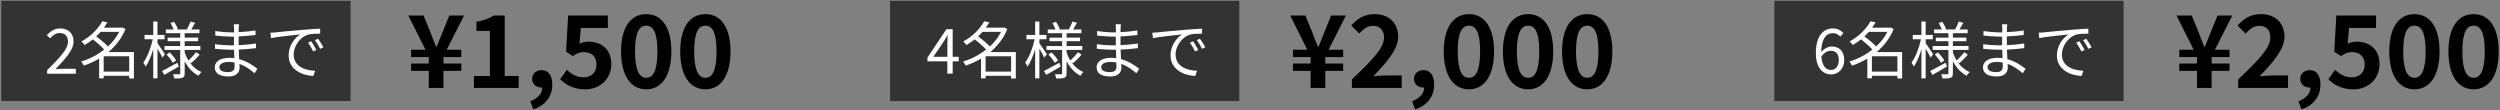
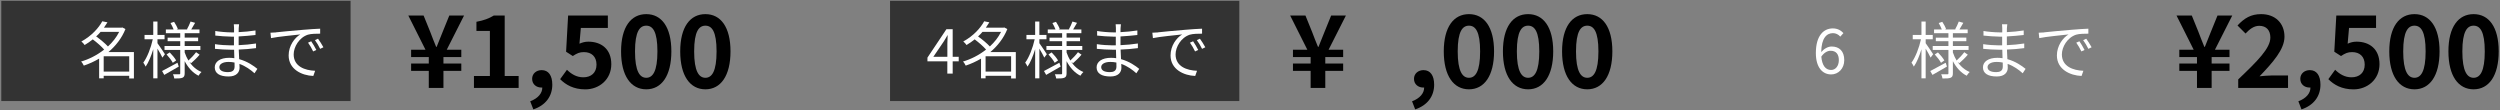
<svg xmlns="http://www.w3.org/2000/svg" id="_レイヤー_1" viewBox="0 0 522 23">
  <rect x="0" y="0" width="522" height="23" fill="#808080" stroke="none" />
  <defs>
    <style>.cls-1{fill:#fff;}.cls-2{fill:#333;}</style>
  </defs>
  <path d="m89.53,14.8h-3.69v-1.53h3.69v-1.36h-3.69v-1.53h3l-3.58-7.13h3.19l1.38,3.4c.4,1.05.8,2.1,1.24,3.14h.1c.42-1.07.84-2.12,1.26-3.14l1.38-3.4h3.08l-3.61,7.13h3.04v1.53h-3.73v1.36h3.73v1.53h-3.73v3.56h-3.06v-3.56Z" />
  <path d="m98.96,15.87h3.33V6.46h-2.81v-1.91c1.55-.29,2.62-.69,3.61-1.3h2.29v12.62h2.91v2.49h-9.33v-2.49Z" />
  <path d="m110.71,21.15c1.63-.61,2.54-1.7,2.52-2.87h-.19c-1.01,0-1.93-.65-1.93-1.82,0-1.11.9-1.82,1.99-1.82,1.43,0,2.22,1.13,2.22,3.04,0,2.45-1.43,4.32-3.96,5.16l-.65-1.68Z" />
  <path d="m116.95,16.54l1.43-1.97c.88.86,1.97,1.57,3.42,1.57,1.62,0,2.75-.94,2.75-2.64s-1.05-2.62-2.62-2.62c-.92,0-1.43.23-2.33.82l-1.4-.9.42-7.55h8.3v2.58h-5.64l-.29,3.29c.63-.27,1.15-.42,1.87-.42,2.6,0,4.78,1.47,4.78,4.7s-2.56,5.26-5.43,5.26c-2.45,0-4.09-.96-5.24-2.12Z" />
  <path d="m129.68,10.73c0-5.12,2.08-7.78,5.26-7.78s5.24,2.68,5.24,7.78-2.05,7.92-5.24,7.92-5.26-2.79-5.26-7.92Zm7.59,0c0-4.19-.99-5.37-2.33-5.37s-2.35,1.17-2.35,5.37,1.01,5.51,2.35,5.51,2.33-1.3,2.33-5.51Z" />
  <path d="m142.03,10.73c0-5.12,2.08-7.78,5.26-7.78s5.24,2.68,5.24,7.78-2.05,7.92-5.24,7.92-5.26-2.79-5.26-7.92Zm7.59,0c0-4.19-.99-5.37-2.33-5.37s-2.35,1.17-2.35,5.37,1.01,5.51,2.35,5.51,2.33-1.3,2.33-5.51Z" />
  <rect class="cls-2" x=".27" y=".17" width="72.93" height="20.93" />
-   <path class="cls-1" d="m9.83,14.67c2.8-2.78,4.37-4.45,4.37-5.97,0-1.05-.57-1.81-1.75-1.81-.78,0-1.46.49-1.98,1.11l-.69-.66c.78-.84,1.6-1.4,2.81-1.4,1.7,0,2.77,1.08,2.77,2.72,0,1.74-1.59,3.47-3.78,5.79.49-.04,1.07-.09,1.56-.09h2.69v1.03h-5.99v-.7Z" />
  <path class="cls-1" d="m27.96,16.38h-.98v-.55h-5.33v.52h-.95v-4.11c-1.04.61-2.12,1.1-3.2,1.46-.12-.26-.36-.66-.57-.85,1.65-.48,3.35-1.34,4.82-2.5-.57-.66-1.52-1.49-2.38-2.13-.52.42-1.08.82-1.7,1.18-.13-.22-.46-.57-.68-.74,2.13-1.16,3.61-2.82,4.37-4.22l1.08.22c-.22.36-.47.74-.74,1.12h3.67l.18-.05.64.34c-.77,1.92-2.04,3.52-3.55,4.8h5.32v5.51Zm-6.96-9.72c-.29.33-.58.65-.92.95.87.61,1.86,1.44,2.46,2.09.96-.88,1.78-1.91,2.34-3.04h-3.87Zm5.98,8.29v-3.2h-5.33v3.2h5.33Z" />
  <path class="cls-1" d="m33.91,12.03c-.18-.42-.64-1.22-1.03-1.87v6.19h-.88v-6.07c-.43,1.42-.99,2.78-1.59,3.63-.1-.25-.34-.61-.49-.83.81-1.08,1.6-3.11,1.98-4.88h-1.72v-.9h1.82v-2.81h.88v2.81h1.48v.9h-1.48v.82c.36.48,1.34,1.95,1.56,2.3l-.53.71Zm3.42,1.87c-1.04.61-2.15,1.25-3.03,1.74l-.46-.81c.82-.42,2.04-1.08,3.22-1.73l.26.79Zm2.17-1.04c.65.98,1.52,1.74,2.57,2.17-.19.18-.48.53-.62.78-1.22-.61-2.18-1.7-2.89-3.04v2.51c0,.52-.1.78-.44.94-.34.16-.92.17-1.73.17-.04-.25-.14-.65-.27-.88.57.01,1.13.01,1.3,0,.17,0,.21-.05.21-.22v-4.86h-3.28v-.82h3.28v-1h-2.63v-.75h2.63v-.92h-3v-.79h1.62c-.14-.4-.42-.92-.65-1.34l.75-.25c.31.46.65,1.09.78,1.5l-.23.09h2.26l-.12-.04c.26-.44.58-1.14.75-1.61l.95.27c-.27.48-.56.99-.81,1.38h1.72v.79h-3.09v.92h2.81v.75h-2.81v1h3.28v.82h-3.28v.52c.2.61.47,1.17.78,1.69.52-.47,1.21-1.21,1.6-1.74l.74.52c-.53.64-1.23,1.3-1.77,1.77l-.42-.31Zm-4.06-1.92c.51.51,1.08,1.21,1.34,1.68l-.7.49c-.25-.48-.81-1.21-1.3-1.74l.66-.43Z" />
  <path class="cls-1" d="m49.84,5.92c0,.17-.01.46-.01.79,1.17-.05,2.35-.17,3.52-.35v.95c-1.04.12-2.27.23-3.52.3v1.82c1.26-.05,2.44-.17,3.63-.35v.97c-1.23.16-2.38.26-3.61.3.03.68.06,1.38.09,2,1.73.47,3.06,1.42,3.8,2.03l-.6.92c-.77-.7-1.85-1.5-3.15-1.96.01.33.03.6.03.81,0,.9-.6,1.82-2.29,1.82-1.87,0-2.89-.66-2.89-1.91,0-1.18,1.13-1.99,3-1.99.38,0,.74.03,1.09.08-.01-.58-.04-1.21-.05-1.77h-.74c-.88,0-2.31-.08-3.25-.18v-.98c.92.16,2.41.25,3.26.25h.7v-1.82h-.57c-.91,0-2.51-.13-3.33-.22v-.96c.83.16,2.44.29,3.32.29h.6v-.92c0-.22-.03-.6-.05-.78h1.1c-.04.23-.06.49-.08.87Zm-2.24,9.14c.74,0,1.38-.23,1.38-1.13,0-.22-.01-.53-.01-.87-.4-.09-.83-.13-1.26-.13-1.23,0-1.91.48-1.91,1.08s.52,1.05,1.81,1.05Z" />
  <path class="cls-1" d="m57.65,6.75c.85-.09,3.3-.34,5.69-.53,1.42-.12,2.64-.2,3.51-.23v1.04c-.74,0-1.88.01-2.55.21-1.85.6-2.98,2.57-2.98,4.12,0,2.54,2.37,3.34,4.48,3.42l-.38,1.08c-2.4-.09-5.15-1.38-5.15-4.28,0-2.03,1.23-3.68,2.43-4.39-1.39.16-4.71.47-6.11.77l-.12-1.13c.49-.01.91-.04,1.16-.06Zm8.4,3.68l-.66.31c-.3-.62-.68-1.3-1.07-1.83l.66-.29c.3.43.79,1.24,1.07,1.81Zm1.48-.56l-.68.33c-.31-.64-.69-1.27-1.09-1.82l.64-.3c.31.43.83,1.22,1.13,1.79Z" />
  <path d="m273.66,14.8h-3.69v-1.53h3.69v-1.36h-3.69v-1.53h3l-3.58-7.13h3.19l1.38,3.4c.4,1.05.8,2.1,1.24,3.14h.1c.42-1.07.84-2.12,1.26-3.14l1.38-3.4h3.08l-3.61,7.13h3.04v1.53h-3.73v1.36h3.73v1.53h-3.73v3.56h-3.06v-3.56Z" />
-   <path d="m282.28,16.58c4.05-3.86,6.71-6.5,6.71-8.74,0-1.53-.84-2.45-2.33-2.45-1.13,0-2.05.75-2.85,1.61l-1.68-1.68c1.43-1.53,2.81-2.37,4.93-2.37,2.94,0,4.88,1.87,4.88,4.72,0,2.64-2.43,5.37-5.2,8.26.78-.08,1.8-.17,2.54-.17h3.4v2.6h-10.4v-1.78Z" />
  <path d="m294.84,21.15c1.63-.61,2.54-1.7,2.52-2.87h-.19c-1.01,0-1.93-.65-1.93-1.82,0-1.11.9-1.82,1.99-1.82,1.43,0,2.22,1.13,2.22,3.04,0,2.45-1.43,4.32-3.96,5.16l-.65-1.68Z" />
  <path d="m301.46,10.73c0-5.12,2.08-7.78,5.26-7.78s5.24,2.68,5.24,7.78-2.05,7.92-5.24,7.92-5.26-2.79-5.26-7.92Zm7.59,0c0-4.19-.99-5.37-2.33-5.37s-2.35,1.17-2.35,5.37,1.01,5.51,2.35,5.51,2.33-1.3,2.33-5.51Z" />
  <path d="m313.81,10.73c0-5.12,2.08-7.78,5.26-7.78s5.24,2.68,5.24,7.78-2.05,7.92-5.24,7.92-5.26-2.79-5.26-7.92Zm7.59,0c0-4.19-.99-5.37-2.33-5.37s-2.35,1.17-2.35,5.37,1.01,5.51,2.35,5.51,2.33-1.3,2.33-5.51Z" />
  <path d="m326.16,10.73c0-5.12,2.08-7.78,5.26-7.78s5.24,2.68,5.24,7.78-2.05,7.92-5.24,7.92-5.26-2.79-5.26-7.92Zm7.59,0c0-4.19-.99-5.37-2.33-5.37s-2.35,1.17-2.35,5.37,1.01,5.51,2.35,5.51,2.33-1.3,2.33-5.51Z" />
  <rect class="cls-2" x="185.84" y=".17" width="72.93" height="20.93" />
  <path class="cls-1" d="m197.81,12.81h-4.16v-.78l3.96-5.93h1.31v5.76h1.26v.95h-1.26v2.56h-1.12v-2.56Zm0-.95v-2.72c0-.48.04-1.28.06-1.77h-.05c-.23.44-.49.84-.77,1.3l-2.17,3.19h2.93Z" />
  <path class="cls-1" d="m212.1,16.38h-.98v-.55h-5.33v.52h-.95v-4.11c-1.04.61-2.12,1.1-3.2,1.46-.12-.26-.36-.66-.57-.85,1.65-.48,3.35-1.34,4.82-2.5-.57-.66-1.52-1.49-2.38-2.13-.52.42-1.08.82-1.7,1.18-.13-.22-.46-.57-.68-.74,2.13-1.16,3.61-2.82,4.37-4.22l1.08.22c-.22.36-.47.74-.74,1.12h3.67l.18-.05.64.34c-.77,1.92-2.04,3.52-3.55,4.8h5.32v5.51Zm-6.96-9.72c-.29.33-.58.65-.92.95.87.61,1.86,1.44,2.46,2.09.96-.88,1.78-1.91,2.34-3.04h-3.87Zm5.98,8.29v-3.2h-5.33v3.2h5.33Z" />
  <path class="cls-1" d="m218.05,12.03c-.18-.42-.64-1.22-1.03-1.87v6.19h-.88v-6.07c-.43,1.42-.99,2.78-1.59,3.63-.1-.25-.34-.61-.49-.83.81-1.08,1.6-3.11,1.98-4.88h-1.72v-.9h1.82v-2.81h.88v2.81h1.48v.9h-1.48v.82c.36.48,1.34,1.95,1.56,2.3l-.53.71Zm3.42,1.87c-1.04.61-2.15,1.25-3.03,1.74l-.46-.81c.82-.42,2.04-1.08,3.22-1.73l.26.79Zm2.17-1.04c.65.98,1.52,1.74,2.57,2.17-.19.18-.48.53-.62.78-1.22-.61-2.18-1.7-2.89-3.04v2.51c0,.52-.1.78-.44.94-.34.16-.92.17-1.73.17-.04-.25-.14-.65-.27-.88.57.01,1.13.01,1.3,0,.17,0,.21-.05.21-.22v-4.86h-3.28v-.82h3.28v-1h-2.63v-.75h2.63v-.92h-3v-.79h1.62c-.14-.4-.42-.92-.65-1.34l.75-.25c.31.46.65,1.09.78,1.5l-.23.09h2.26l-.12-.04c.26-.44.58-1.14.75-1.61l.95.27c-.27.48-.56.99-.81,1.38h1.72v.79h-3.09v.92h2.81v.75h-2.81v1h3.28v.82h-3.28v.52c.2.61.47,1.17.78,1.69.52-.47,1.21-1.21,1.6-1.74l.74.52c-.53.64-1.23,1.3-1.77,1.77l-.42-.31Zm-4.06-1.92c.51.51,1.08,1.21,1.34,1.68l-.7.49c-.25-.48-.81-1.21-1.3-1.74l.66-.43Z" />
  <path class="cls-1" d="m233.97,5.92c0,.17-.01.46-.01.79,1.17-.05,2.35-.17,3.52-.35v.95c-1.04.12-2.27.23-3.52.3v1.82c1.26-.05,2.44-.17,3.63-.35v.97c-1.23.16-2.38.26-3.61.3.03.68.06,1.38.09,2,1.73.47,3.06,1.42,3.8,2.03l-.6.92c-.77-.7-1.85-1.5-3.15-1.96.01.33.03.6.03.81,0,.9-.6,1.82-2.29,1.82-1.87,0-2.89-.66-2.89-1.91,0-1.18,1.13-1.99,3-1.99.38,0,.74.03,1.09.08-.01-.58-.04-1.21-.05-1.77h-.74c-.88,0-2.31-.08-3.25-.18v-.98c.92.16,2.41.25,3.26.25h.7v-1.82h-.57c-.91,0-2.51-.13-3.33-.22v-.96c.83.16,2.44.29,3.32.29h.6v-.92c0-.22-.03-.6-.05-.78h1.1c-.04.23-.06.49-.08.87Zm-2.24,9.14c.74,0,1.38-.23,1.38-1.13,0-.22-.01-.53-.01-.87-.4-.09-.83-.13-1.26-.13-1.23,0-1.91.48-1.91,1.08s.52,1.05,1.81,1.05Z" />
  <path class="cls-1" d="m241.79,6.75c.85-.09,3.3-.34,5.69-.53,1.42-.12,2.64-.2,3.51-.23v1.04c-.74,0-1.88.01-2.55.21-1.85.6-2.98,2.57-2.98,4.12,0,2.54,2.37,3.34,4.48,3.42l-.38,1.08c-2.4-.09-5.15-1.38-5.15-4.28,0-2.03,1.23-3.68,2.43-4.39-1.39.16-4.71.47-6.11.77l-.12-1.13c.49-.01.91-.04,1.16-.06Zm8.4,3.68l-.66.31c-.3-.62-.68-1.3-1.07-1.83l.66-.29c.3.43.79,1.24,1.07,1.81Zm1.48-.56l-.68.33c-.31-.64-.69-1.27-1.09-1.82l.64-.3c.31.43.83,1.22,1.13,1.79Z" />
-   <rect class="cls-2" x="370.48" y=".17" width="72.93" height="20.93" />
  <path d="m458.73,14.8h-3.69v-1.53h3.69v-1.36h-3.69v-1.53h3l-3.58-7.13h3.19l1.38,3.4c.4,1.05.8,2.1,1.24,3.14h.1c.42-1.07.84-2.12,1.26-3.14l1.38-3.4h3.08l-3.61,7.13h3.04v1.53h-3.73v1.36h3.73v1.53h-3.73v3.56h-3.06v-3.56Z" />
  <path d="m467.34,16.58c4.05-3.86,6.71-6.5,6.71-8.74,0-1.53-.84-2.45-2.33-2.45-1.13,0-2.05.75-2.85,1.61l-1.68-1.68c1.43-1.53,2.81-2.37,4.93-2.37,2.94,0,4.88,1.87,4.88,4.72,0,2.64-2.43,5.37-5.2,8.26.78-.08,1.8-.17,2.54-.17h3.4v2.6h-10.4v-1.78Z" />
  <path d="m479.9,21.15c1.63-.61,2.54-1.7,2.52-2.87h-.19c-1.01,0-1.93-.65-1.93-1.82,0-1.11.9-1.82,1.99-1.82,1.43,0,2.22,1.13,2.22,3.04,0,2.45-1.43,4.32-3.96,5.16l-.65-1.68Z" />
-   <path d="m486.15,16.54l1.43-1.97c.88.86,1.97,1.57,3.42,1.57,1.62,0,2.75-.94,2.75-2.64s-1.05-2.62-2.62-2.62c-.92,0-1.43.23-2.33.82l-1.4-.9.42-7.55h8.3v2.58h-5.64l-.29,3.29c.63-.27,1.15-.42,1.87-.42,2.6,0,4.78,1.47,4.78,4.7s-2.56,5.26-5.43,5.26c-2.45,0-4.09-.96-5.24-2.12Z" />
+   <path d="m486.15,16.54l1.43-1.97c.88.86,1.97,1.57,3.42,1.57,1.62,0,2.75-.94,2.75-2.64s-1.05-2.62-2.62-2.62c-.92,0-1.43.23-2.33.82l-1.4-.9.42-7.55h8.3v2.58h-5.64l-.29,3.29c.63-.27,1.15-.42,1.87-.42,2.6,0,4.78,1.47,4.78,4.7s-2.56,5.26-5.43,5.26c-2.45,0-4.09-.96-5.24-2.12" />
  <path d="m498.88,10.73c0-5.12,2.08-7.78,5.26-7.78s5.24,2.68,5.24,7.78-2.05,7.92-5.24,7.92-5.26-2.79-5.26-7.92Zm7.59,0c0-4.19-.99-5.37-2.33-5.37s-2.35,1.17-2.35,5.37,1.01,5.51,2.35,5.51,2.33-1.3,2.33-5.51Z" />
  <path d="m511.23,10.73c0-5.12,2.08-7.78,5.26-7.78s5.24,2.68,5.24,7.78-2.05,7.92-5.24,7.92-5.26-2.79-5.26-7.92Zm7.59,0c0-4.19-.99-5.37-2.33-5.37s-2.35,1.17-2.35,5.37,1.01,5.51,2.35,5.51,2.33-1.3,2.33-5.51Z" />
  <path class="cls-1" d="m379.15,11.09c0-3.73,1.68-5.16,3.54-5.16.99,0,1.7.42,2.22.98l-.66.74c-.38-.46-.95-.73-1.52-.73-1.31,0-2.41,1-2.46,3.95.6-.71,1.42-1.16,2.17-1.16,1.6,0,2.64.96,2.64,2.85,0,1.78-1.25,2.98-2.73,2.98-1.83,0-3.2-1.48-3.2-4.45Zm1.14.74c.16,1.81.87,2.78,2.04,2.78.92,0,1.62-.82,1.62-2.05s-.57-1.96-1.72-1.96c-.6,0-1.33.33-1.95,1.24Z" />
-   <path class="cls-1" d="m397.16,16.38h-.98v-.55h-5.33v.52h-.95v-4.11c-1.04.61-2.12,1.1-3.2,1.46-.12-.26-.36-.66-.57-.85,1.65-.48,3.35-1.34,4.82-2.5-.57-.66-1.52-1.49-2.38-2.13-.52.42-1.08.82-1.7,1.18-.13-.22-.46-.57-.68-.74,2.13-1.16,3.61-2.82,4.37-4.22l1.08.22c-.22.36-.47.74-.74,1.12h3.67l.18-.05.64.34c-.77,1.92-2.04,3.52-3.55,4.8h5.32v5.51Zm-6.96-9.72c-.29.33-.58.65-.92.95.87.61,1.86,1.44,2.46,2.09.96-.88,1.78-1.91,2.34-3.04h-3.87Zm5.98,8.29v-3.2h-5.33v3.2h5.33Z" />
  <path class="cls-1" d="m403.11,12.03c-.18-.42-.64-1.22-1.03-1.87v6.19h-.88v-6.07c-.43,1.42-.99,2.78-1.59,3.63-.1-.25-.34-.61-.49-.83.81-1.08,1.6-3.11,1.98-4.88h-1.72v-.9h1.82v-2.81h.88v2.81h1.48v.9h-1.48v.82c.36.48,1.34,1.95,1.56,2.3l-.53.71Zm3.42,1.87c-1.04.61-2.14,1.25-3.03,1.74l-.46-.81c.82-.42,2.04-1.08,3.22-1.73l.26.79Zm2.17-1.04c.65.98,1.52,1.74,2.57,2.17-.19.18-.48.53-.62.78-1.22-.61-2.18-1.7-2.89-3.04v2.51c0,.52-.1.78-.44.94-.34.16-.92.17-1.73.17-.04-.25-.14-.65-.27-.88.57.01,1.13.01,1.3,0,.17,0,.21-.05.21-.22v-4.86h-3.28v-.82h3.28v-1h-2.63v-.75h2.63v-.92h-3v-.79h1.62c-.14-.4-.42-.92-.65-1.34l.75-.25c.31.46.65,1.09.78,1.5l-.23.09h2.26l-.12-.04c.26-.44.58-1.14.75-1.61l.95.27c-.27.48-.56.99-.81,1.38h1.72v.79h-3.09v.92h2.81v.75h-2.81v1h3.28v.82h-3.28v.52c.2.61.47,1.17.78,1.69.52-.47,1.21-1.21,1.6-1.74l.74.52c-.53.64-1.24,1.3-1.77,1.77l-.42-.31Zm-4.06-1.92c.51.51,1.08,1.21,1.34,1.68l-.7.49c-.25-.48-.81-1.21-1.3-1.74l.66-.43Z" />
  <path class="cls-1" d="m419.04,5.92c0,.17-.01.46-.01.79,1.17-.05,2.35-.17,3.52-.35v.95c-1.04.12-2.28.23-3.52.3v1.82c1.26-.05,2.44-.17,3.63-.35v.97c-1.23.16-2.38.26-3.61.3.03.68.07,1.38.09,2,1.73.47,3.05,1.42,3.8,2.03l-.6.92c-.77-.7-1.85-1.5-3.15-1.96.01.33.03.6.03.81,0,.9-.6,1.82-2.29,1.82-1.87,0-2.89-.66-2.89-1.91,0-1.18,1.13-1.99,3-1.99.38,0,.74.03,1.09.08-.01-.58-.04-1.21-.05-1.77h-.74c-.88,0-2.31-.08-3.25-.18v-.98c.92.16,2.41.25,3.26.25h.7v-1.82h-.57c-.91,0-2.51-.13-3.33-.22v-.96c.83.16,2.44.29,3.32.29h.6v-.92c0-.22-.03-.6-.05-.78h1.1c-.04.23-.06.49-.08.87Zm-2.24,9.14c.74,0,1.38-.23,1.38-1.13,0-.22-.01-.53-.01-.87-.4-.09-.83-.13-1.26-.13-1.23,0-1.91.48-1.91,1.08s.52,1.05,1.81,1.05Z" />
  <path class="cls-1" d="m426.85,6.75c.84-.09,3.3-.34,5.69-.53,1.42-.12,2.64-.2,3.51-.23v1.04c-.74,0-1.88.01-2.55.21-1.85.6-2.98,2.57-2.98,4.12,0,2.54,2.37,3.34,4.49,3.42l-.38,1.08c-2.41-.09-5.15-1.38-5.15-4.28,0-2.03,1.24-3.68,2.43-4.39-1.39.16-4.71.47-6.11.77l-.12-1.13c.49-.01.91-.04,1.16-.06Zm8.4,3.68l-.66.31c-.3-.62-.68-1.3-1.07-1.83l.66-.29c.3.43.79,1.24,1.07,1.81Zm1.48-.56l-.68.33c-.31-.64-.69-1.27-1.09-1.82l.64-.3c.31.43.83,1.22,1.13,1.79Z" />
</svg>